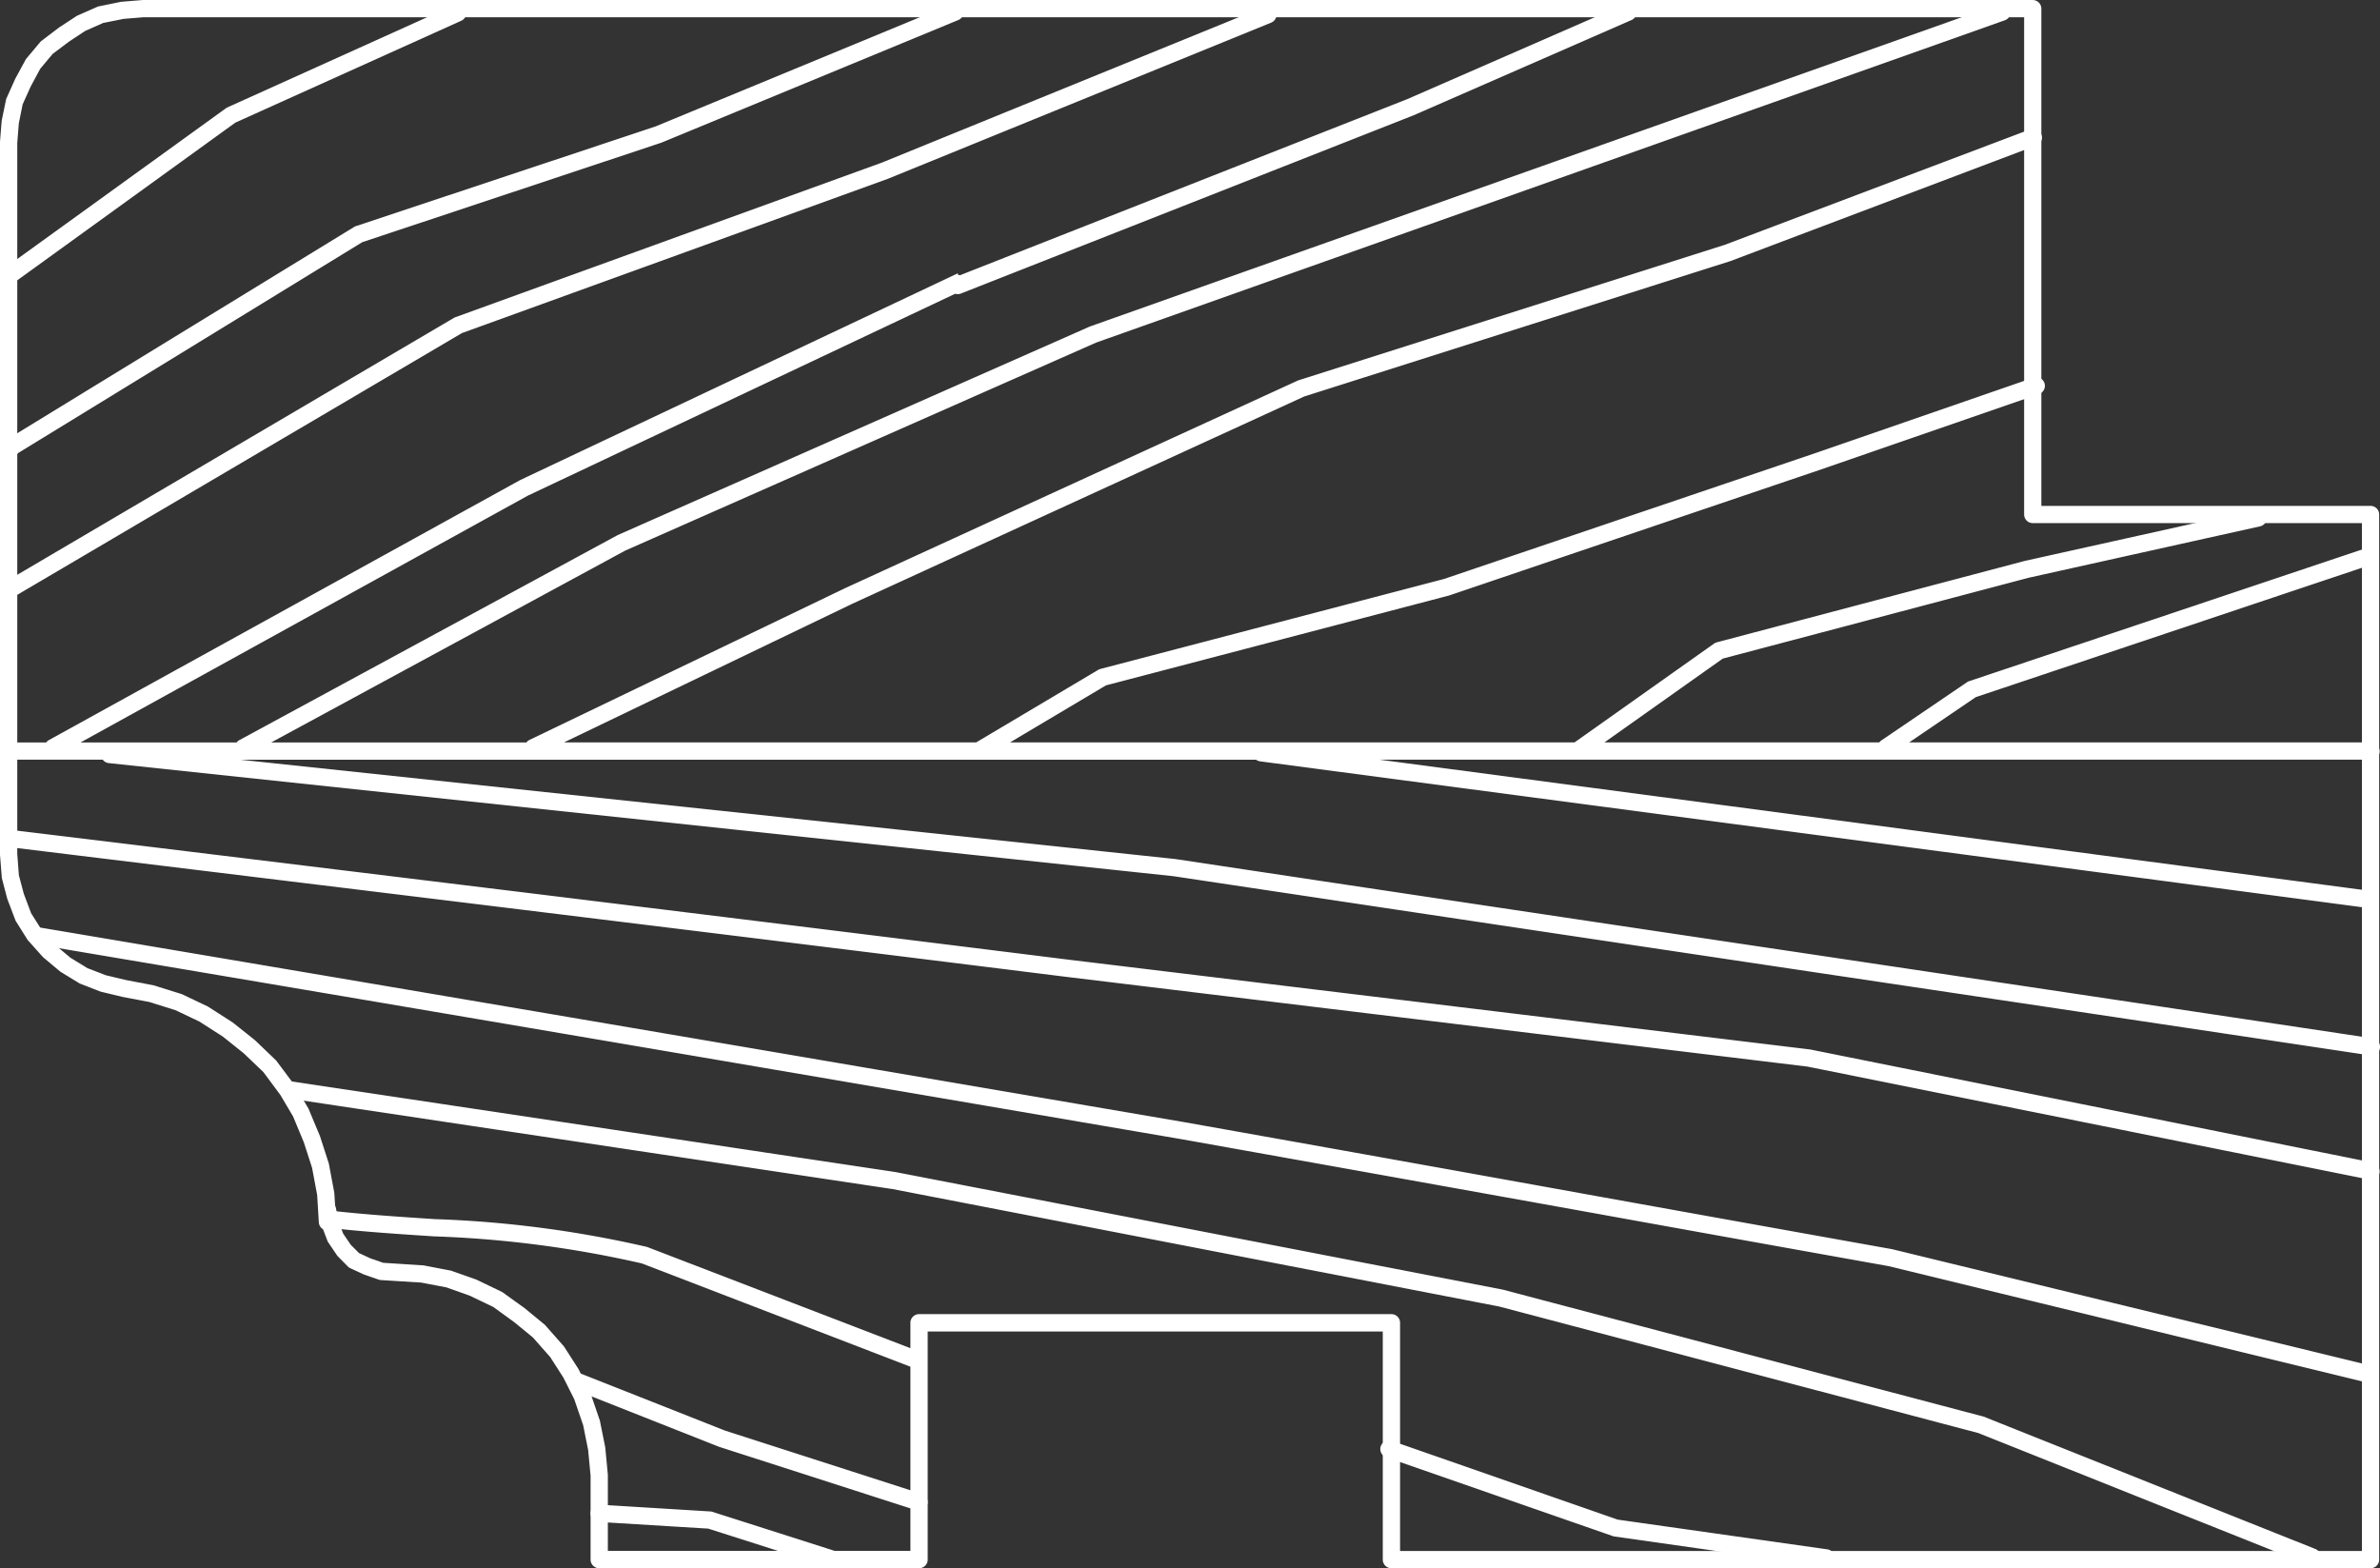
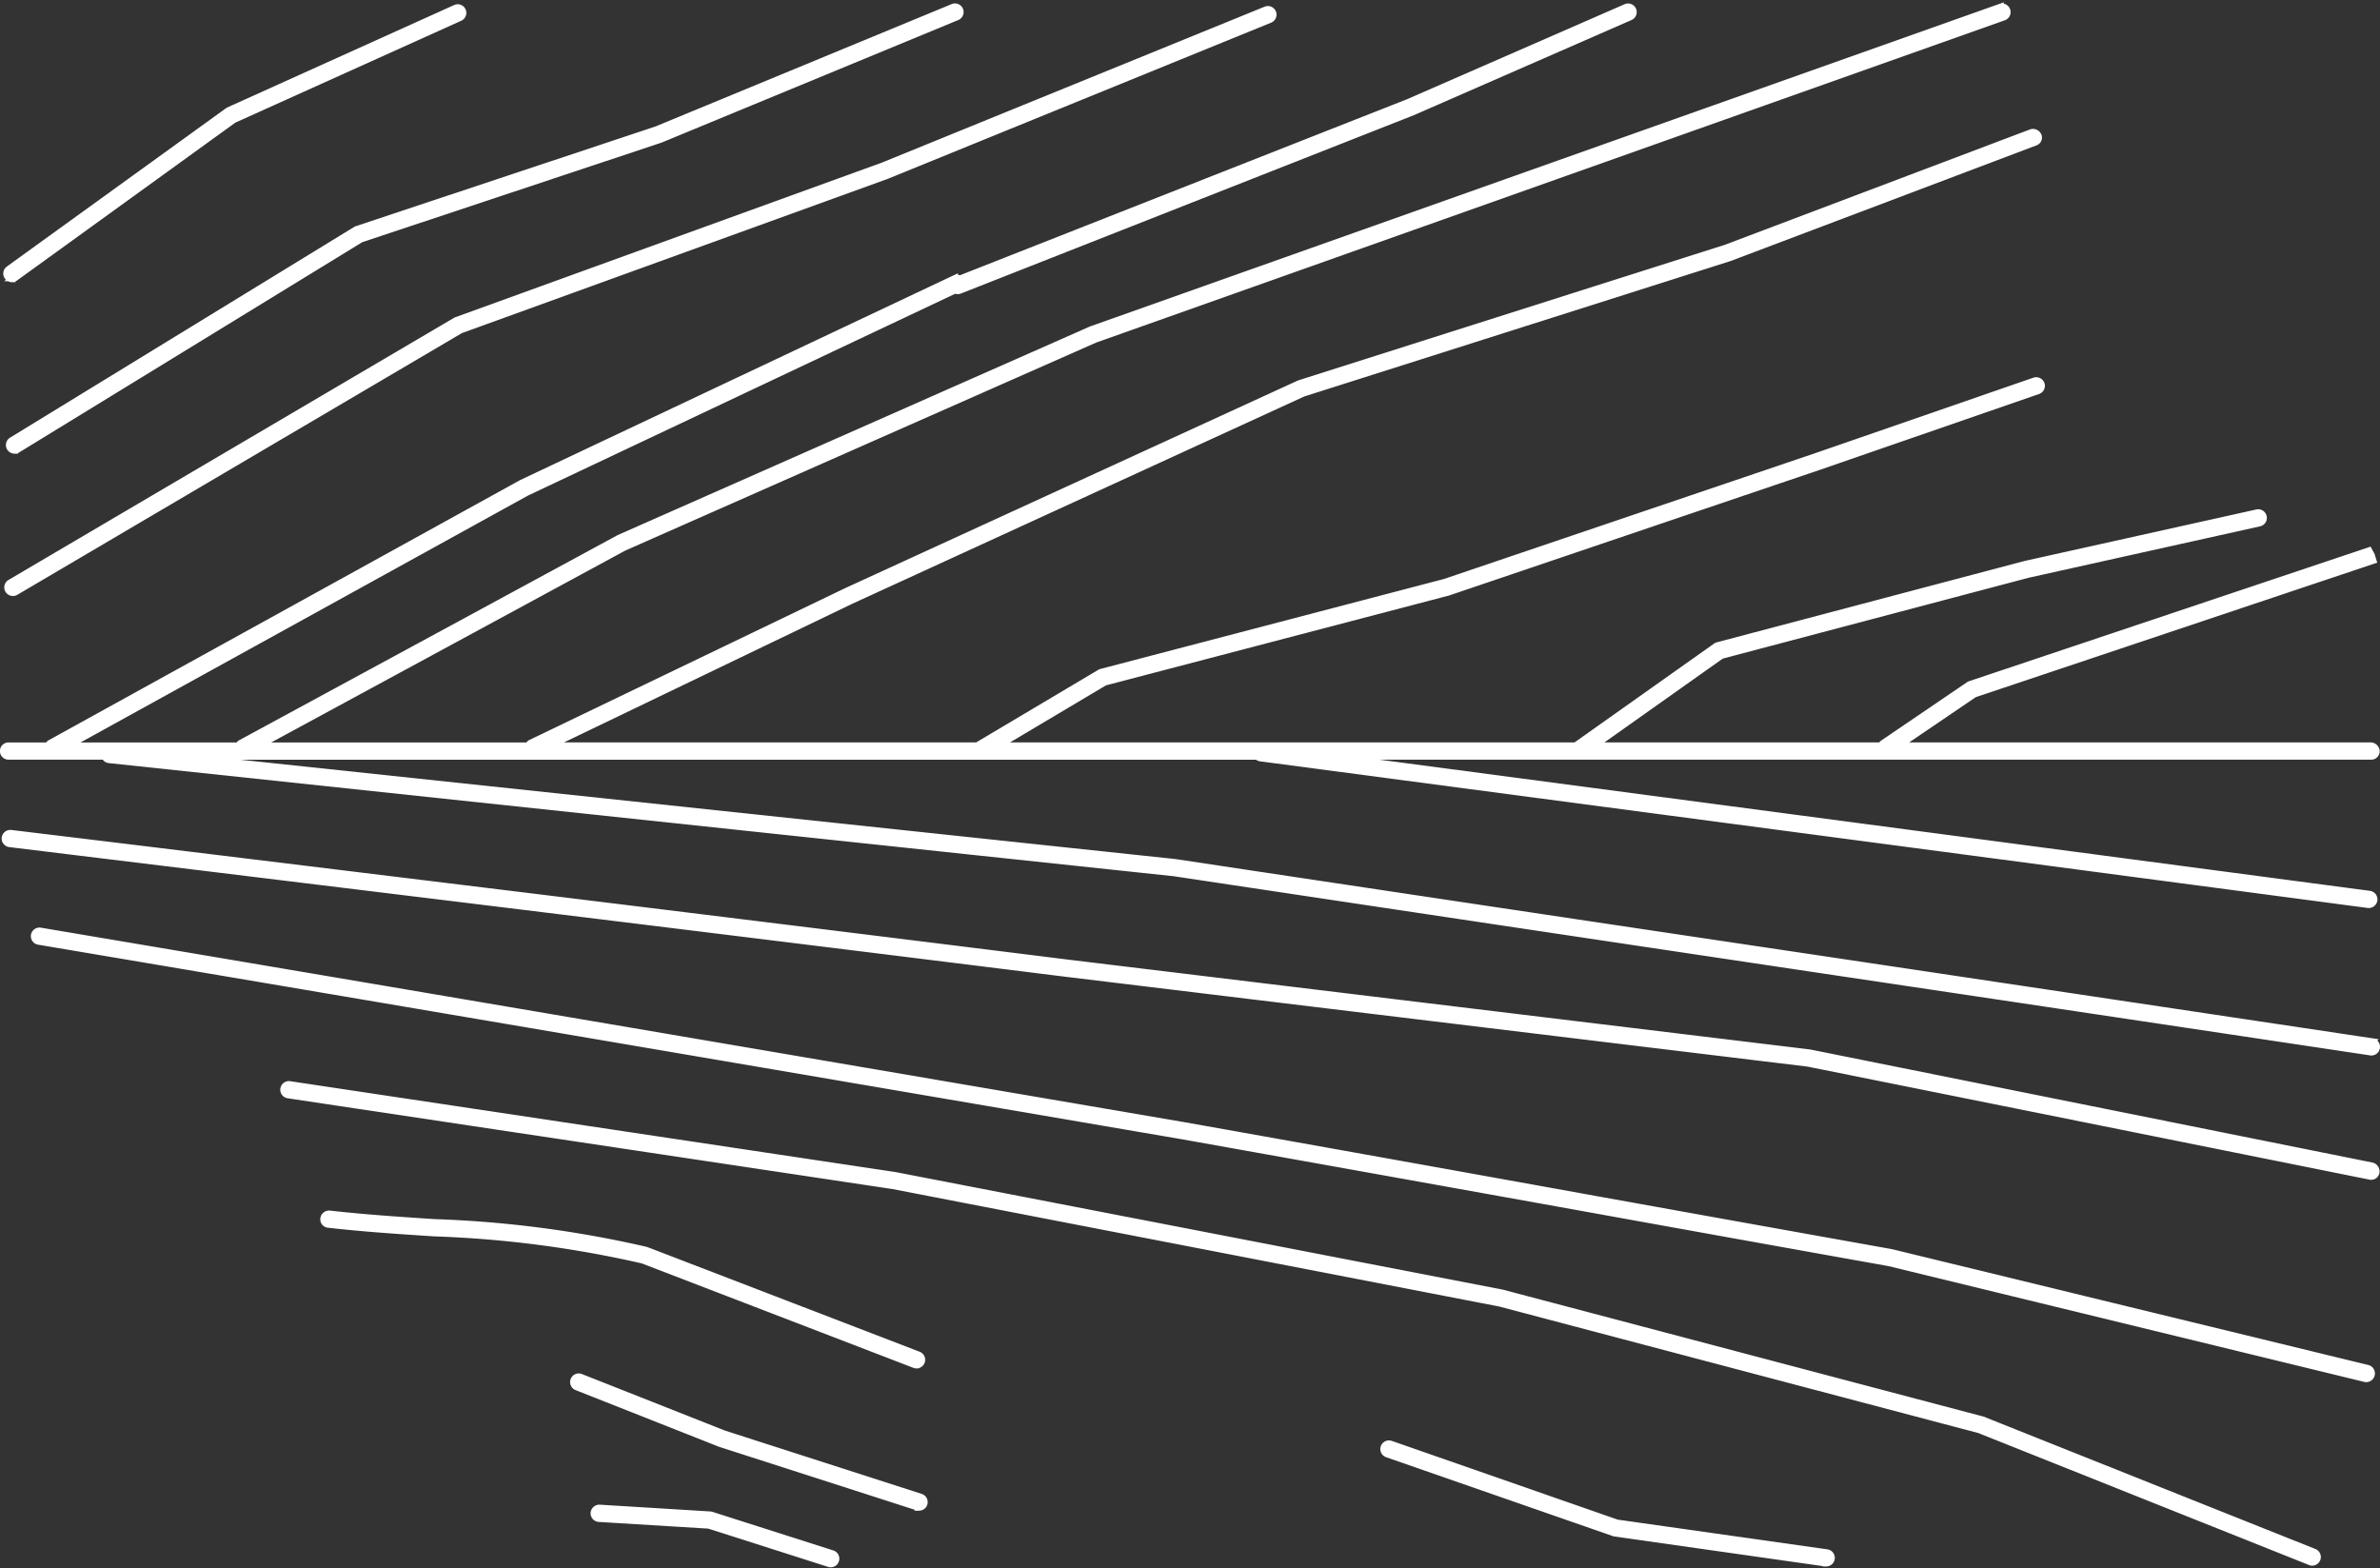
<svg xmlns="http://www.w3.org/2000/svg" width="170.597" height="112.407" viewBox="0 0 170.597 112.407">
  <rect x="0" y="0" width="170.597" height="112.407" fill="#333333" stroke="none" />
  <g id="ico-mamp-m45" transform="translate(3655.793 -346.797)">
    <g id="Grupo_5749" data-name="Grupo 5749" transform="translate(-3655.543 347.295)">
      <path id="Trazado_41965" data-name="Trazado 41965" d="M-241.707,723.758a.339.339,0,0,1-.112-.017l-8.62-2.752-7.884-.482a.369.369,0,0,1-.345-.391.379.379,0,0,1,.39-.346l7.929.486a.4.4,0,0,1,.09.017l8.664,2.766a.369.369,0,0,1,.239.463A.369.369,0,0,1-241.707,723.758Zm71.353-.06a.355.355,0,0,1-.052,0l-15.124-2.15-16.283-5.666a.369.369,0,0,1-.23-.468.371.371,0,0,1,.468-.23l.179.061,16.04,5.591,15.055,2.134a.369.369,0,0,1,.313.417A.369.369,0,0,1-170.354,723.7Zm34.84-.058a.386.386,0,0,1-.137-.026l-23.719-9.466-34.372-9.076-43.487-8.419-43.369-6.51a.368.368,0,0,1-.31-.419.366.366,0,0,1,.419-.31l43.384,6.512,43.527,8.427,34.437,9.095,23.762,9.481a.369.369,0,0,1,.207.479A.37.37,0,0,1-135.513,723.641Zm-99.861-3.936a.344.344,0,0,1-.113-.017l-14.134-4.549-10.282-4.063a.368.368,0,0,1-.207-.478.368.368,0,0,1,.479-.207l10.259,4.054,14.111,4.542a.368.368,0,0,1,.238.464A.368.368,0,0,1-235.374,719.7Zm103.736-9.217a.38.38,0,0,1-.088-.01l-34.106-8.3q-10.533-1.883-21.135-3.8-14.728-2.653-29.481-5.287c-26.152-4.473-54.031-9.236-82.036-13.955a.369.369,0,0,1-.3-.425.368.368,0,0,1,.425-.3c28,4.719,55.884,9.481,82.04,13.954q14.75,2.623,29.484,5.288,10.589,1.908,21.157,3.8l34.128,8.3a.37.37,0,0,1,.271.446A.369.369,0,0,1-131.637,710.487Zm-103.916-.982a.358.358,0,0,1-.132-.024l-19.486-7.493a78.675,78.675,0,0,0-14.957-1.949c-2.476-.161-5.037-.328-7.562-.615a.355.355,0,0,1-.352-.368.382.382,0,0,1,.386-.368h.009c2.549.288,5.1.455,7.568.615a79.206,79.206,0,0,1,15.135,1.983l19.524,7.506a.369.369,0,0,1,.212.477A.366.366,0,0,1-235.553,709.5Zm104.28-13.52-.049,0-40.333-8.112-53.255-6.448c-22.994-2.867-46.4-5.72-69.04-8.48l-6.607-.806a.368.368,0,0,1-.322-.411.375.375,0,0,1,.411-.321l6.608.8c22.638,2.76,46.046,5.614,69.04,8.481l53.283,6.452,40.28,8.1a.4.4,0,0,1,.321.428A.347.347,0,0,1-131.273,695.985Zm0-8.91a.648.648,0,0,1-.108-.013q-19.936-2.995-39.822-5.96-22.963-3.43-45.911-6.878l-76.314-8.106a.367.367,0,0,1-.309-.246h-6.9a.368.368,0,0,1-.369-.368.368.368,0,0,1,.369-.369h2.844a.362.362,0,0,1,.17-.2l33.741-18.616.025-.014,31.019-14.652a.436.436,0,0,1,.393.017l32.149-12.658L-184.7,612.2a.369.369,0,0,1,.486.19.368.368,0,0,1-.19.485l-15.6,6.821-32.463,12.781a.363.363,0,0,1-.323-.026l-30.737,14.521-32.924,18.165h12.307a.367.367,0,0,1,.172-.2l27.107-14.69,33.825-14.941,65.166-23.115a.369.369,0,0,1,.47.224.369.369,0,0,1-.224.471l-65.141,23.105-33.773,14.917L-282.8,665.137h19.428a.364.364,0,0,1,.188-.211l22.618-10.874,32.448-14.88,30.589-9.721,21.857-8.264a.4.4,0,0,1,.5.193.34.34,0,0,1-.164.464l-21.951,8.3-30.566,9.71-32.4,14.86-21.666,10.417h30.711l.01-.007,8.791-5.224a.383.383,0,0,1,.095-.04l24.642-6.453,26.647-9.031,15.607-5.4a.373.373,0,0,1,.47.227.369.369,0,0,1-.226.47l-.248.086-15.364,5.317-26.674,9.039-24.616,6.447-7.69,4.571h41.453l10.066-7.128a.385.385,0,0,1,.119-.055l22.056-5.829,16.606-3.69a.369.369,0,0,1,.44.28.368.368,0,0,1-.28.44l-16.592,3.687-21.976,5.808-9.162,6.488H-166.4a.366.366,0,0,1,.141-.184l6.145-4.175a.327.327,0,0,1,.09-.044l28.576-9.576.177.331.108.353-28.579,9.574-5.474,3.72h33.885a.4.4,0,0,1,.4.369.344.344,0,0,1-.339.368h-74.9l74.761,9.9a.368.368,0,0,1,.317.414.375.375,0,0,1-.414.318L-210.9,665.992a.375.375,0,0,1-.224-.119h-77.63l71.737,7.621q22.977,3.461,45.926,6.878,19.893,2.973,39.815,5.961a.372.372,0,0,1,.371.37A.368.368,0,0,1-131.271,687.075Zm-169.054-32.938a.371.371,0,0,1-.319-.182.369.369,0,0,1,.131-.5l31.955-18.8,30.6-11.091,27.452-11.184a.368.368,0,0,1,.481.2.369.369,0,0,1-.2.481l-27.466,11.19-30.552,11.066-31.894,18.774A.361.361,0,0,1-300.325,654.138Zm.12-10.2a.367.367,0,0,1-.315-.176.368.368,0,0,1,.122-.507l24.7-15.125,21.525-7.162,21.236-8.773a.37.37,0,0,1,.482.2.369.369,0,0,1-.2.481l-21.261,8.783L-275.39,628.8l-24.624,15.088A.371.371,0,0,1-300.206,643.939Zm-.189-12.291a.367.367,0,0,1-.3-.153.37.37,0,0,1,.083-.516l15.739-11.369,16.281-7.35a.365.365,0,0,1,.487.184.368.368,0,0,1-.184.487l-16.217,7.314-15.675,11.333A.375.375,0,0,1-300.394,631.648Z" transform="translate(301.002 -612.168)" fill="#fff" stroke="#fff" stroke-width="0.5" />
    </g>
    <g id="Grupo_5750" data-name="Grupo 5750" transform="translate(-3655.543 347.047)">
-       <path id="Trazado_41966" data-name="Trazado 41966" d="M-131.33,723.785h-70.185a.37.37,0,0,1-.37-.369v-16.6h-33.12v16.6a.369.369,0,0,1-.369.369H-258.3a.369.369,0,0,1-.369-.369v-6.026l-.178-1.869-.362-1.806-.651-1.894v0l-.008-.018-.784-1.558-.963-1.5-1.264-1.432-1.366-1.12-1.517-1.1-1.728-.828-1.688-.6-1.849-.354-2.9-.181a.385.385,0,0,1-.1-.02l-1.052-.366-.955-.44a.394.394,0,0,1-.108-.075l-.733-.743-.66-.976-.367-.957a.369.369,0,0,1-.248-.327l-.119-1.971-.37-1.978-.6-1.859-.784-1.884-.923-1.559-1.243-1.675-1.436-1.37-1.512-1.208-1.693-1.086-1.743-.831-1.914-.6-1.922-.365-1.553-.372-1.465-.57-1.347-.822-1.214-1.014-1.079-1.206-.841-1.34-.586-1.542-.38-1.453-.131-1.661V621.832l.12-1.506.314-1.522.64-1.426.745-1.372,1.033-1.231,1.29-.979,1.248-.817,1.464-.644,1.611-.33,1.518-.125h135.474a.369.369,0,0,1,.369.369v35.889h23.845a.368.368,0,0,1,.369.368v74.913A.369.369,0,0,1-131.33,723.785Zm-69.816-.737H-131.7V648.872h-23.845a.368.368,0,0,1-.369-.369V612.615H-290.989l-1.446.118-1.494.3-1.334.591-1.175.773-1.209.909-.93,1.112-.691,1.285-.6,1.326-.282,1.4-.114,1.432,0,50.976.118,1.568.358,1.351.542,1.441.771,1.222,1,1.12,1.132.945,1.244.761,1.358.526,1.488.352,1.948.371,2,.626,1.832.872,1.764,1.132,1.569,1.251,1.5,1.438,1.27,1.7c.009.011.049.072.056.083l.947,1.6.818,1.958.624,1.932.388,2.068.06.968a.35.35,0,0,1,.059.142l.188.977.351.924.576.847.641.642.862.4.969.335,2.9.185,1.949.374,1.778.628,1.821.877,1.591,1.144,1.427,1.174,1.339,1.518,1.016,1.582.82,1.629.014.033.047.094a.371.371,0,0,1,.039.151l.594,1.739.381,1.891.184,1.941,0,5.691h22.188v-16.6a.369.369,0,0,1,.369-.369h33.859a.369.369,0,0,1,.369.369Z" transform="translate(301.002 -611.878)" fill="#fff" stroke="#fff" stroke-width="0.5" />
-     </g>
+       </g>
  </g>
</svg>